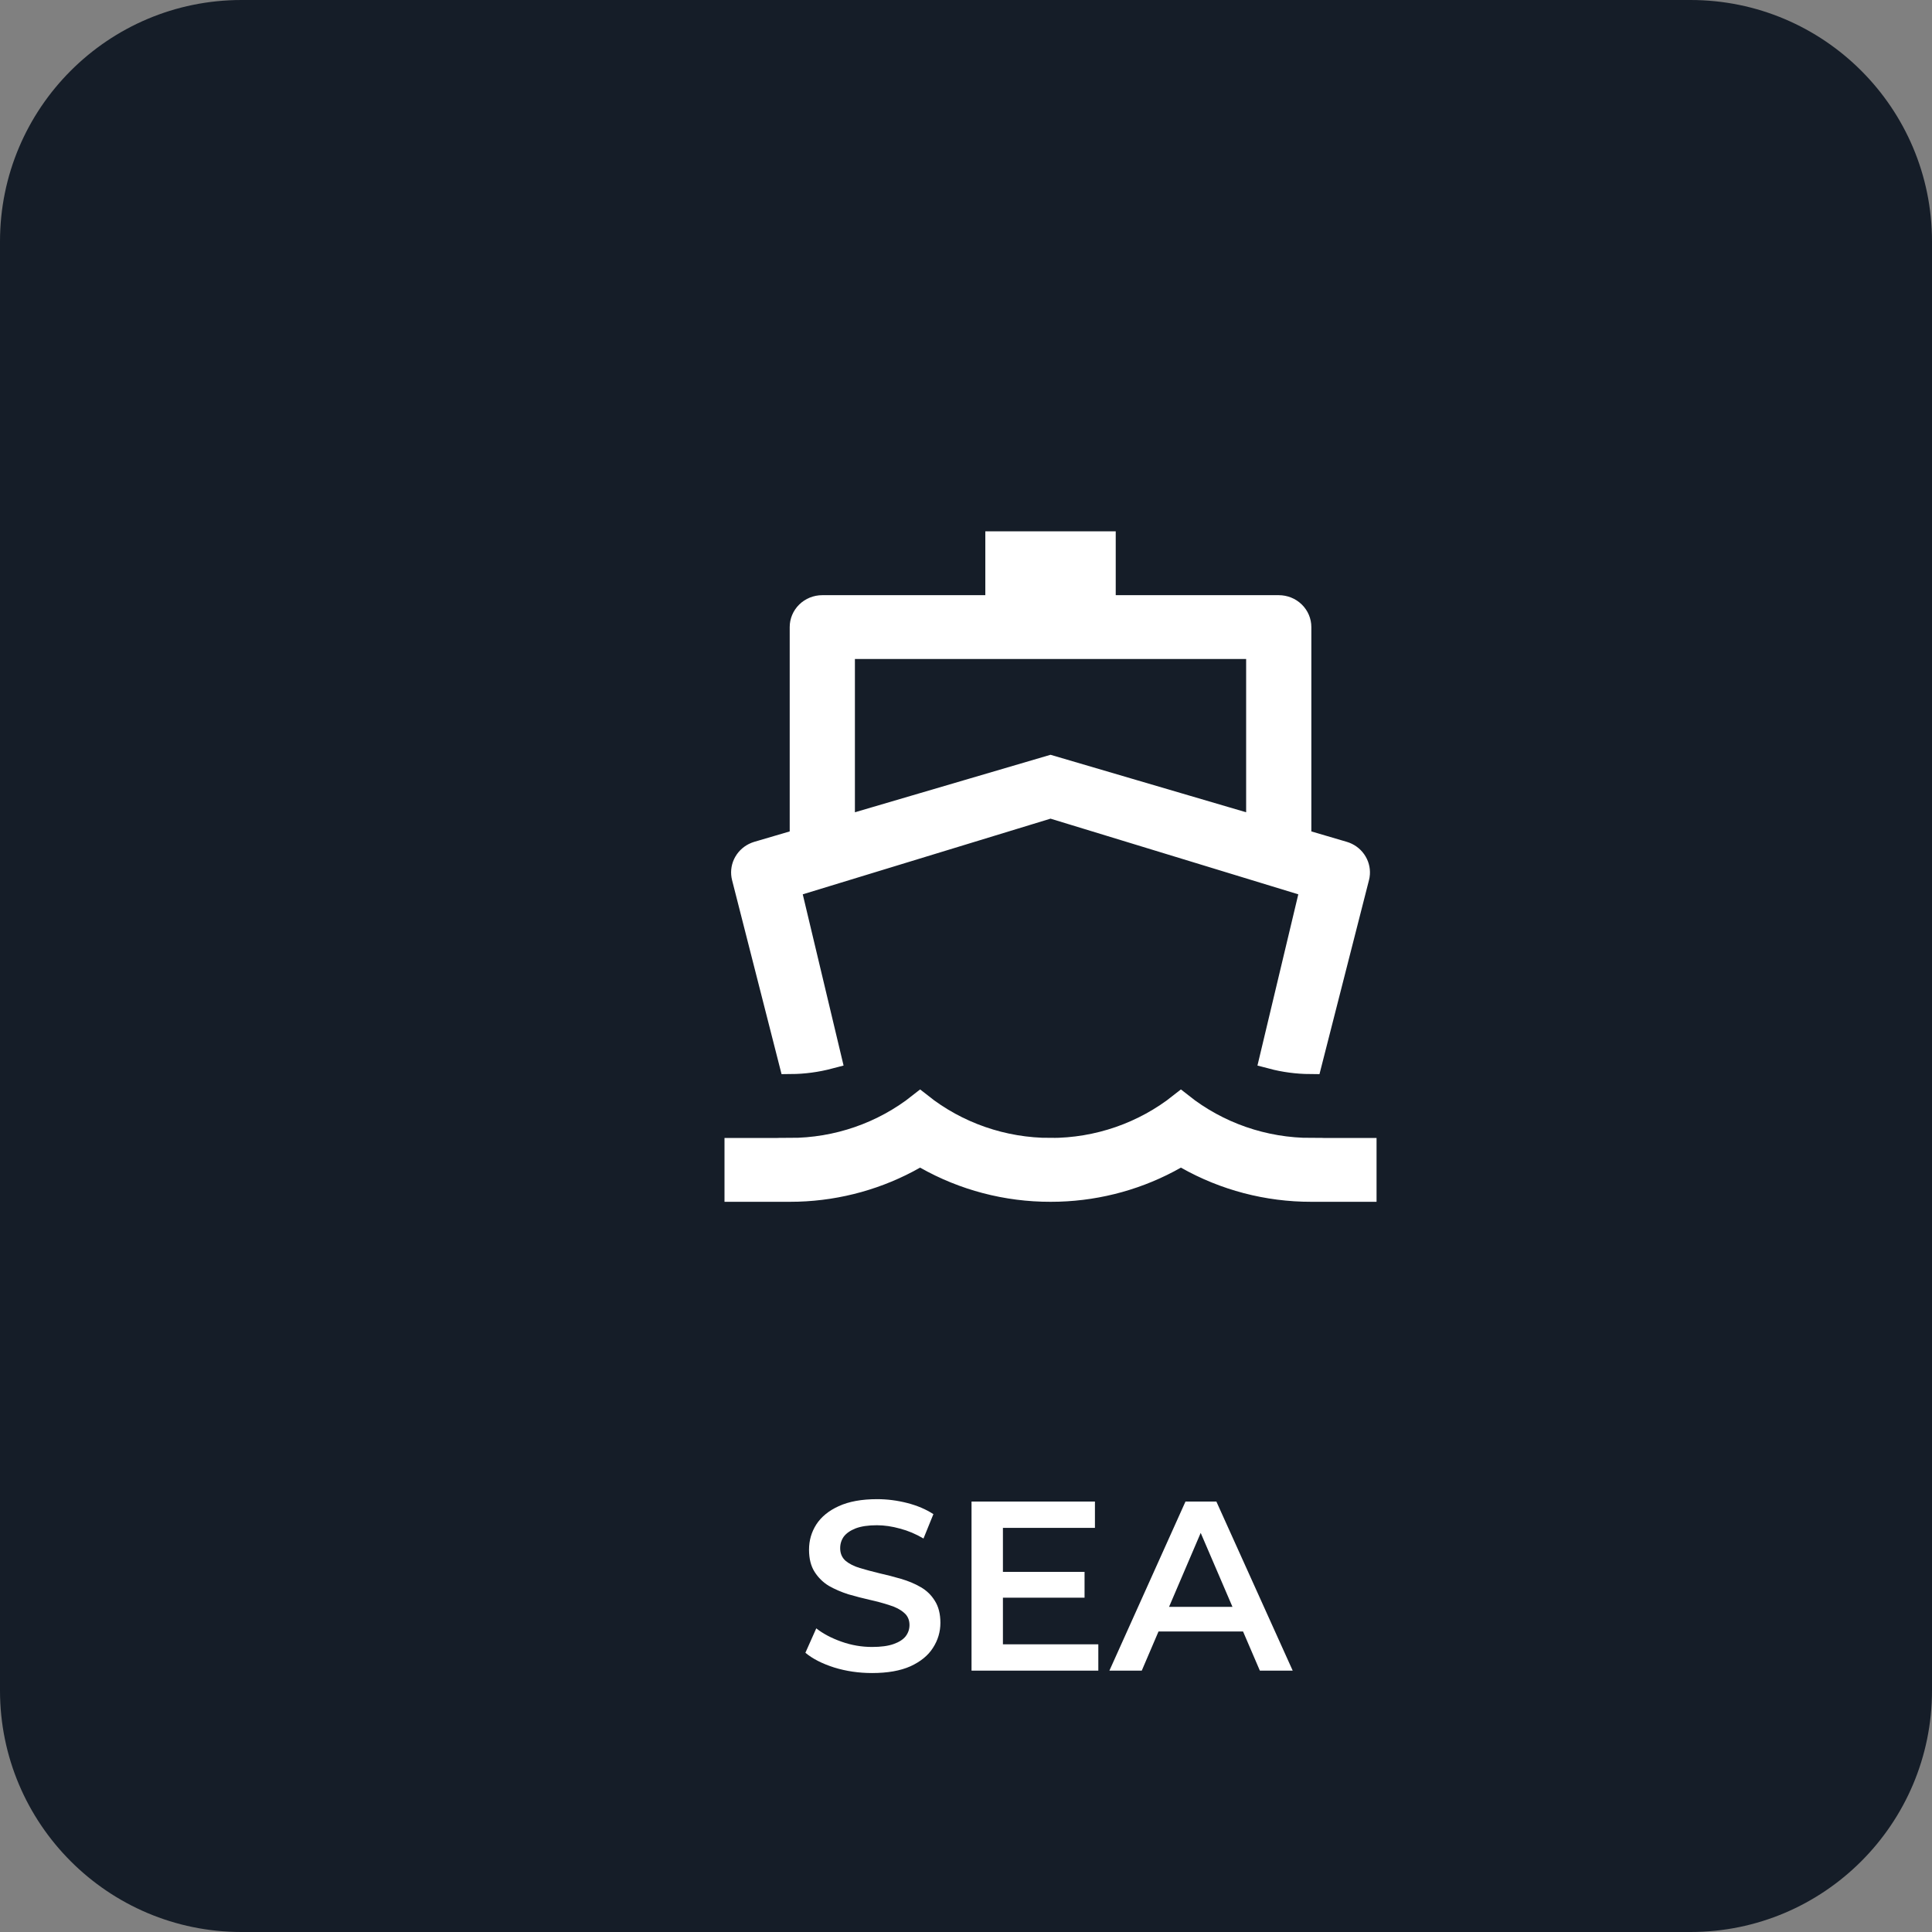
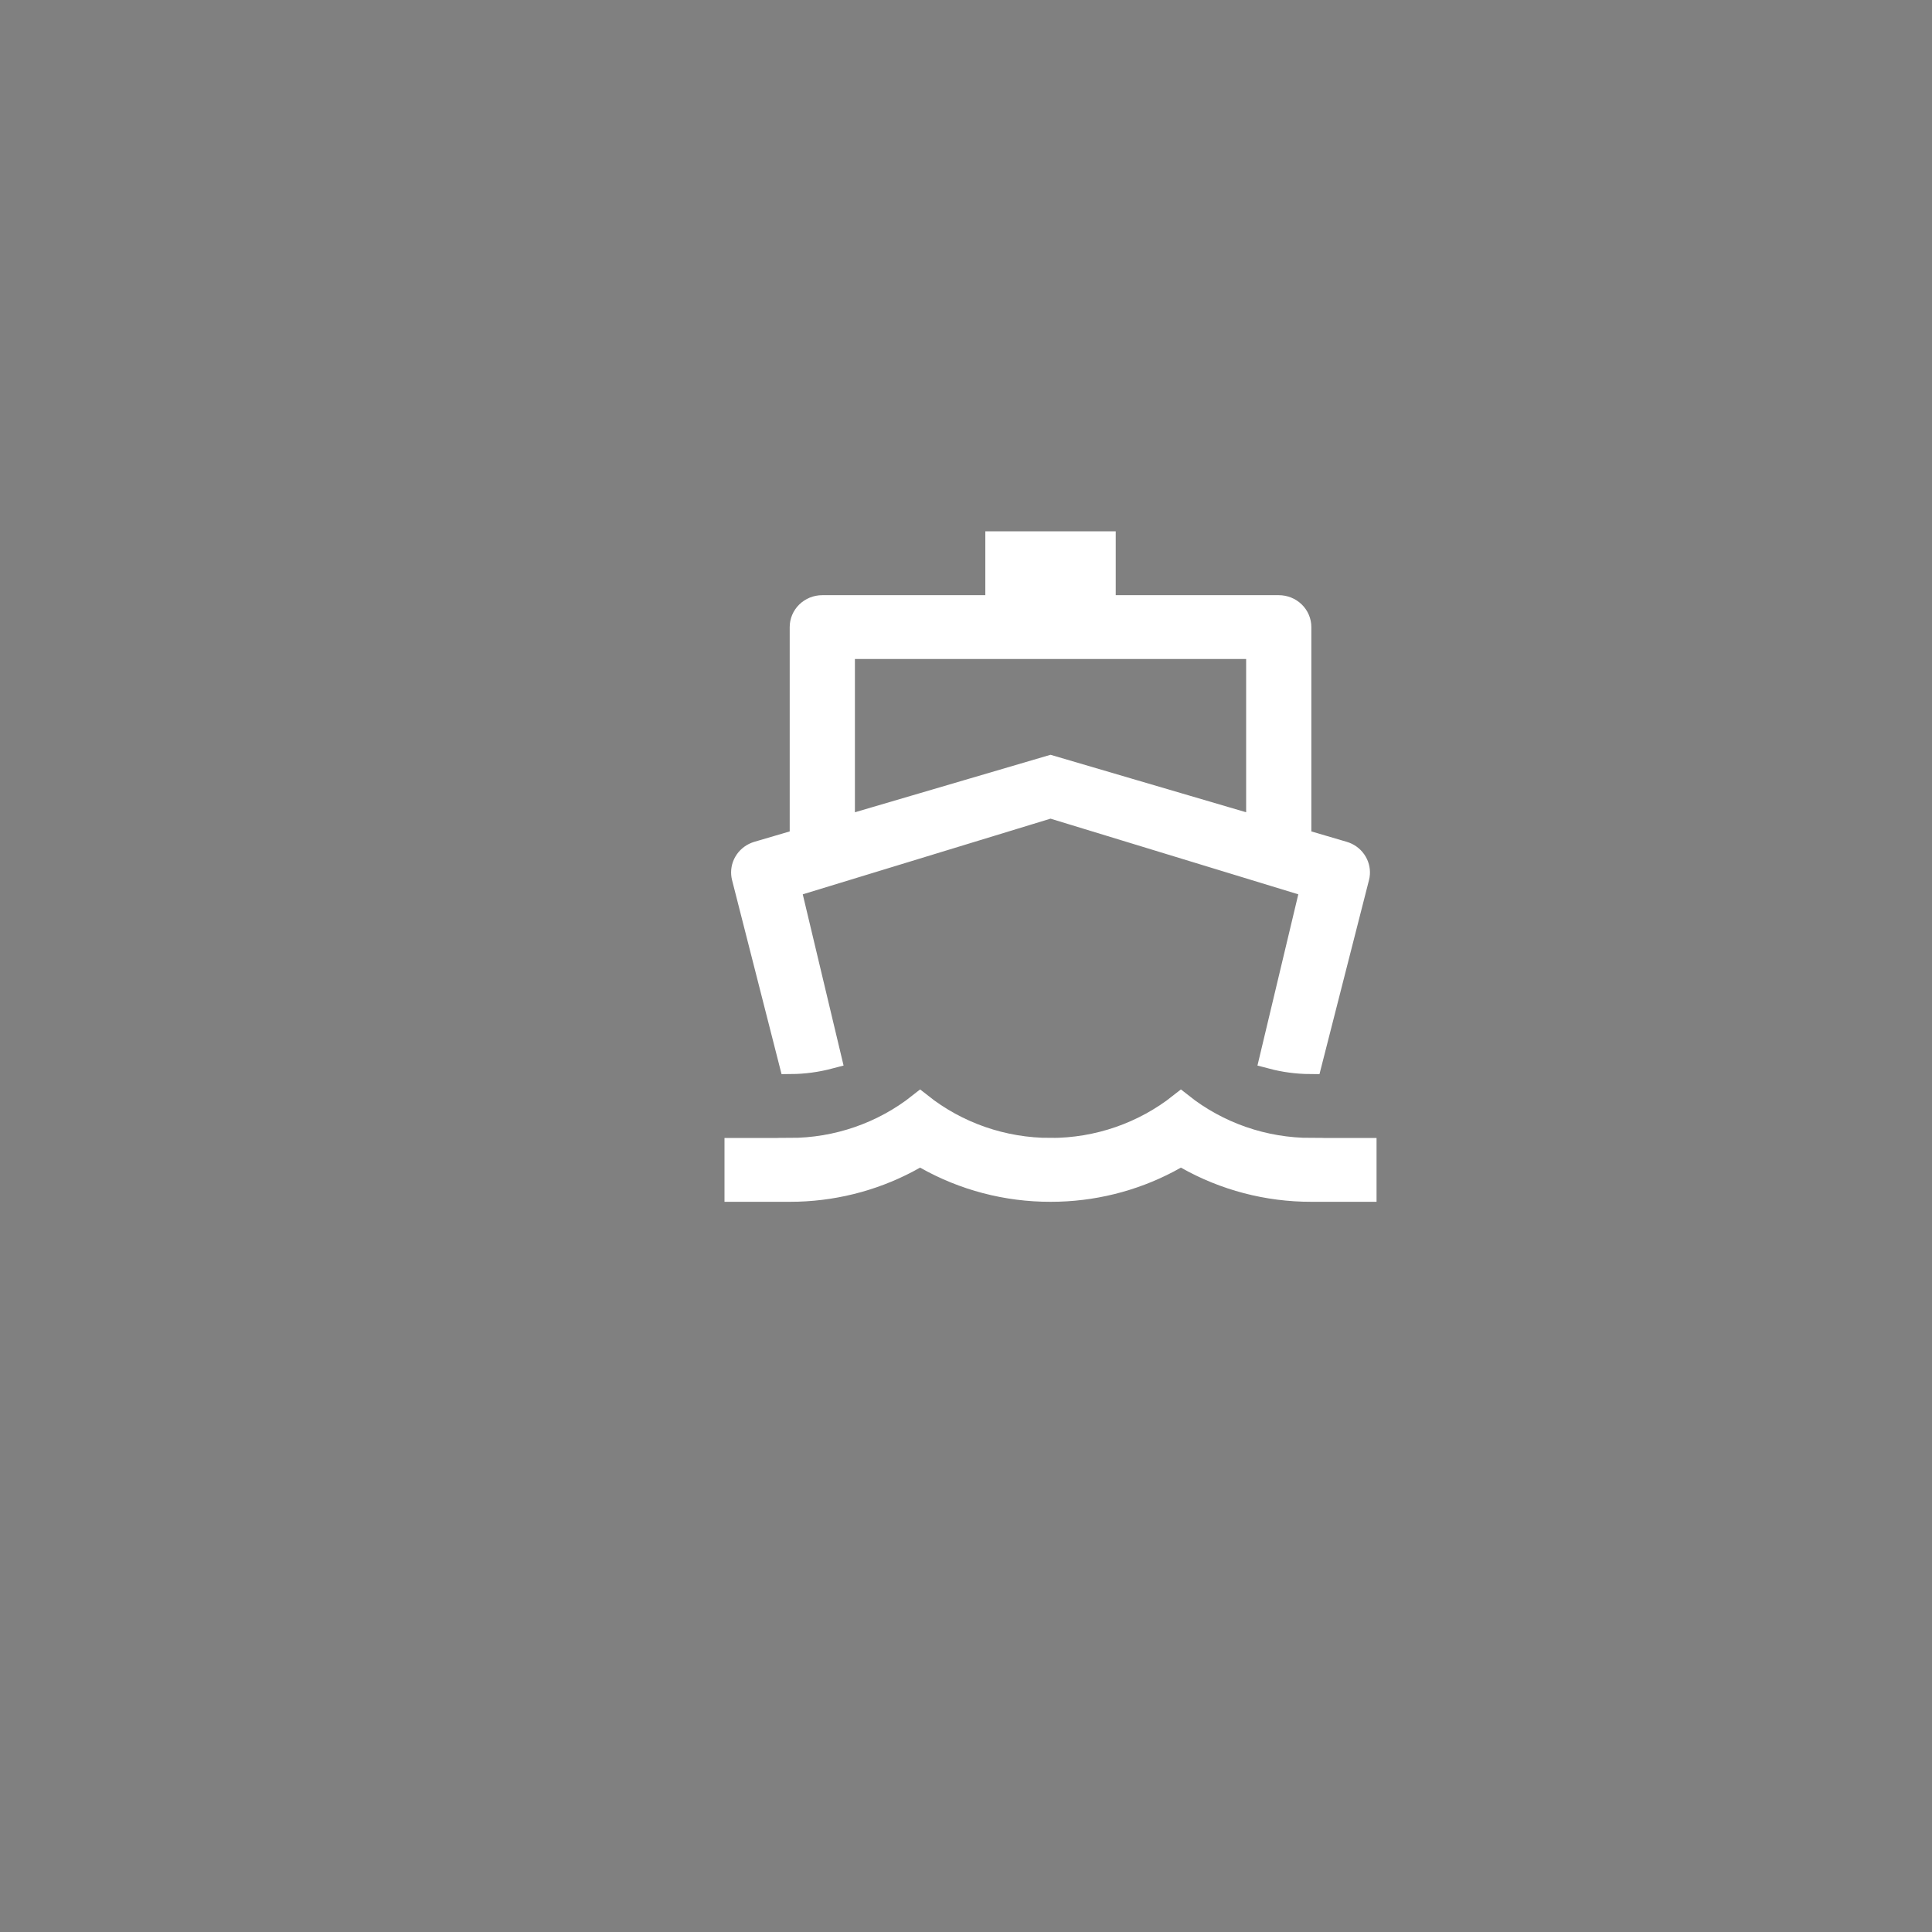
<svg xmlns="http://www.w3.org/2000/svg" width="80" height="80" viewBox="0 0 80 80" fill="none">
  <rect x="0" y="0" width="80" height="80" fill="#808080" stroke="none" />
-   <path d="M0 10C0 4.477 4.477 0 10 0H70C75.523 0 80 4.477 80 10V70C80 75.523 75.523 80 70 80H10C4.477 80 0 75.523 0 70V10Z" fill="#151D28" />
  <path d="M48.899 45.749C50.425 46.959 52.331 47.622 54.3 47.619V47.62H56.5V49.264H54.299C52.489 49.267 50.712 48.801 49.147 47.914L48.9 47.774L48.653 47.914C47.186 48.745 45.532 49.207 43.84 49.259L43.501 49.264H43.499C41.689 49.267 39.912 48.801 38.347 47.914L38.1 47.774L37.853 47.914C36.386 48.745 34.732 49.207 33.04 49.259L32.701 49.264H30.5V47.62H32.7V47.619C34.669 47.622 36.574 46.959 38.1 45.749C39.625 46.959 41.53 47.621 43.499 47.619V47.62C45.468 47.623 47.374 46.959 48.899 45.749ZM45.7 22.5V25.145H52.95C53.179 25.145 53.396 25.233 53.555 25.389C53.713 25.544 53.8 25.751 53.8 25.966V34.802L54.159 34.907L55.625 35.338C55.81 35.392 55.968 35.506 56.075 35.656L56.118 35.723C56.211 35.882 56.245 36.066 56.218 36.245L56.202 36.321L54.249 43.975C53.715 43.971 53.184 43.9 52.668 43.764L54.246 37.148L54.355 36.691L53.906 36.554L43.647 33.421L43.5 33.376L43.353 33.421L33.094 36.554L32.645 36.691L32.754 37.148L34.331 43.763C33.815 43.899 33.285 43.971 32.75 43.975L30.798 36.321C30.753 36.144 30.77 35.958 30.846 35.792L30.882 35.723C30.975 35.562 31.121 35.436 31.298 35.365L31.375 35.338L32.841 34.907L33.2 34.802V25.966C33.2 25.751 33.287 25.544 33.445 25.389C33.604 25.233 33.821 25.145 34.05 25.145H41.3V22.5H45.7ZM34.9 34.303L35.541 34.114L43.5 31.775L51.459 34.114L52.1 34.303V26.788H34.9V34.303Z" fill="white" stroke="white" />
-   <path d="M36.11 69.277C35.563 69.277 35.04 69.201 34.54 69.047C34.04 68.887 33.643 68.684 33.35 68.437L33.8 67.427C34.08 67.647 34.427 67.831 34.84 67.977C35.253 68.124 35.677 68.197 36.11 68.197C36.477 68.197 36.773 68.157 37 68.077C37.227 67.997 37.393 67.891 37.5 67.757C37.607 67.617 37.66 67.461 37.66 67.287C37.66 67.074 37.583 66.904 37.43 66.777C37.277 66.644 37.077 66.541 36.83 66.467C36.59 66.387 36.32 66.314 36.02 66.247C35.727 66.181 35.43 66.104 35.13 66.017C34.837 65.924 34.567 65.807 34.32 65.667C34.08 65.521 33.883 65.327 33.73 65.087C33.577 64.847 33.5 64.541 33.5 64.167C33.5 63.787 33.6 63.441 33.8 63.127C34.007 62.807 34.317 62.554 34.73 62.367C35.15 62.174 35.68 62.077 36.32 62.077C36.74 62.077 37.157 62.131 37.57 62.237C37.983 62.344 38.343 62.497 38.65 62.697L38.24 63.707C37.927 63.521 37.603 63.384 37.27 63.297C36.937 63.204 36.617 63.157 36.31 63.157C35.95 63.157 35.657 63.201 35.43 63.287C35.21 63.374 35.047 63.487 34.94 63.627C34.84 63.767 34.79 63.927 34.79 64.107C34.79 64.321 34.863 64.494 35.01 64.627C35.163 64.754 35.36 64.854 35.6 64.927C35.847 65.001 36.12 65.074 36.42 65.147C36.72 65.214 37.017 65.291 37.31 65.377C37.61 65.464 37.88 65.577 38.12 65.717C38.367 65.857 38.563 66.047 38.71 66.287C38.863 66.527 38.94 66.831 38.94 67.197C38.94 67.571 38.837 67.917 38.63 68.237C38.43 68.551 38.12 68.804 37.7 68.997C37.28 69.184 36.75 69.277 36.11 69.277ZM41.429 65.087H44.909V66.157H41.429V65.087ZM41.529 68.087H45.479V69.177H40.229V62.177H45.339V63.267H41.529V68.087ZM45.938 69.177L49.088 62.177H50.368L53.528 69.177H52.168L49.458 62.867H49.978L47.278 69.177H45.938ZM47.388 67.557L47.738 66.537H51.518L51.868 67.557H47.388Z" fill="white" />
</svg>